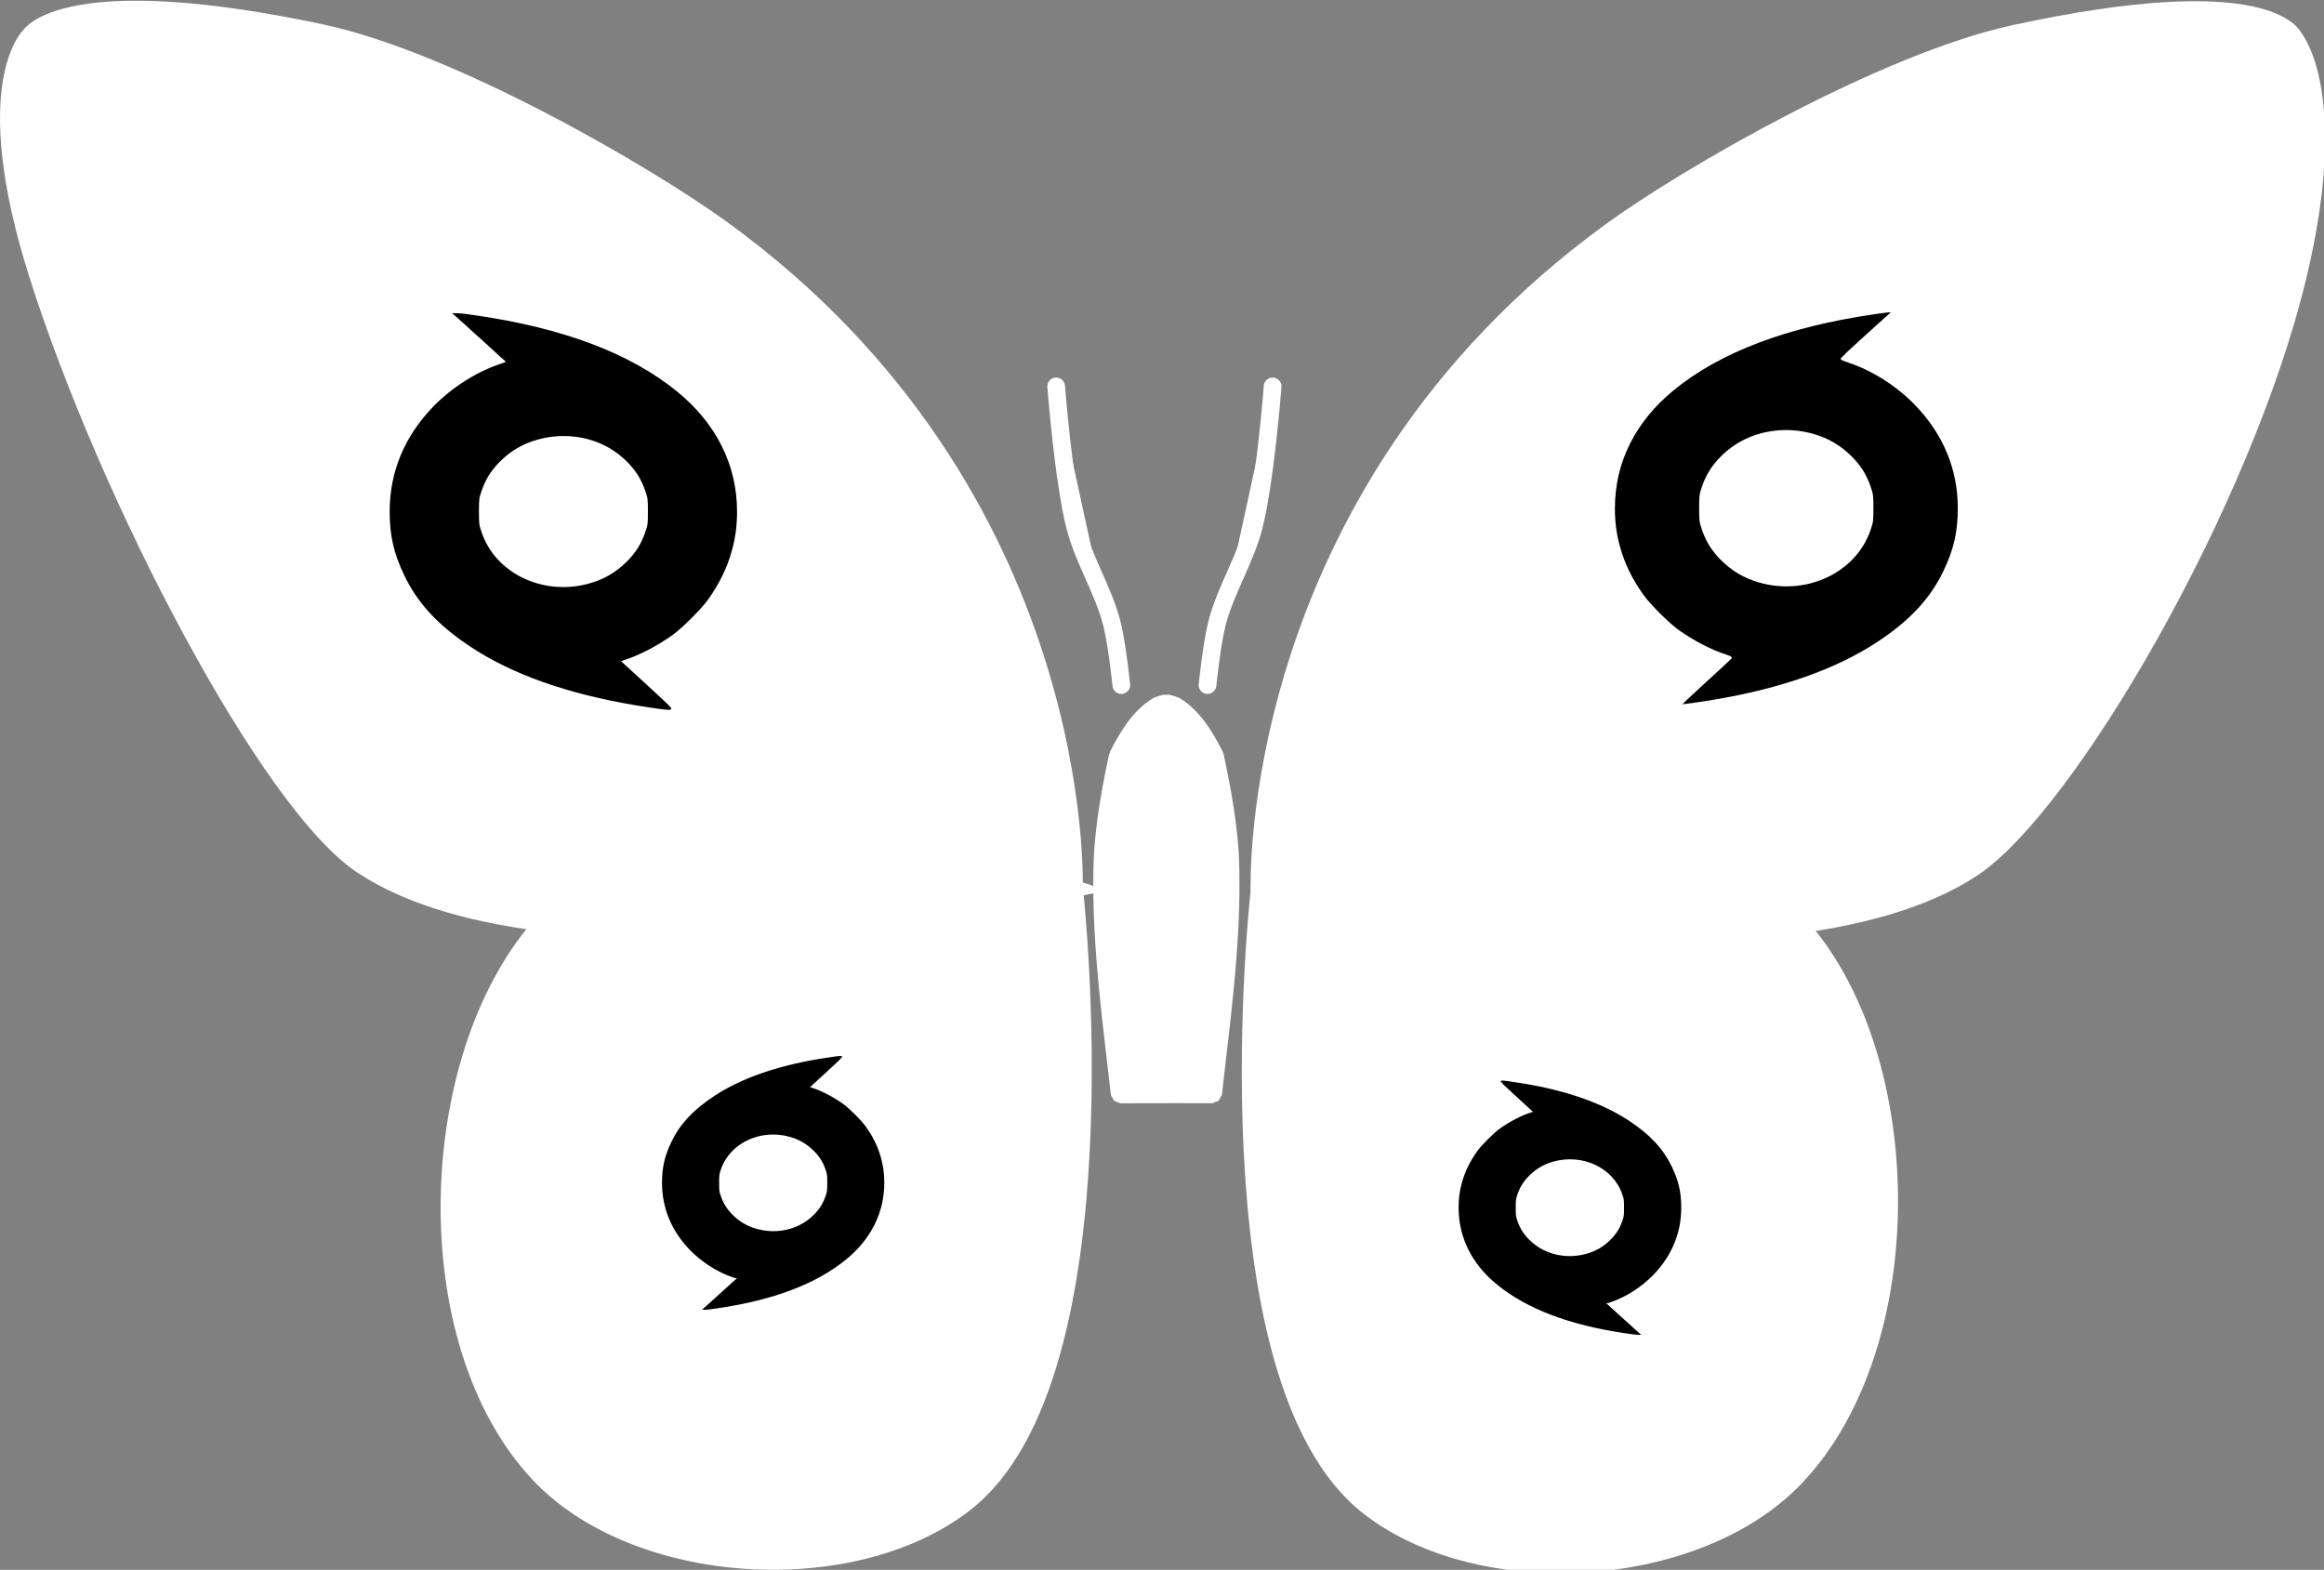
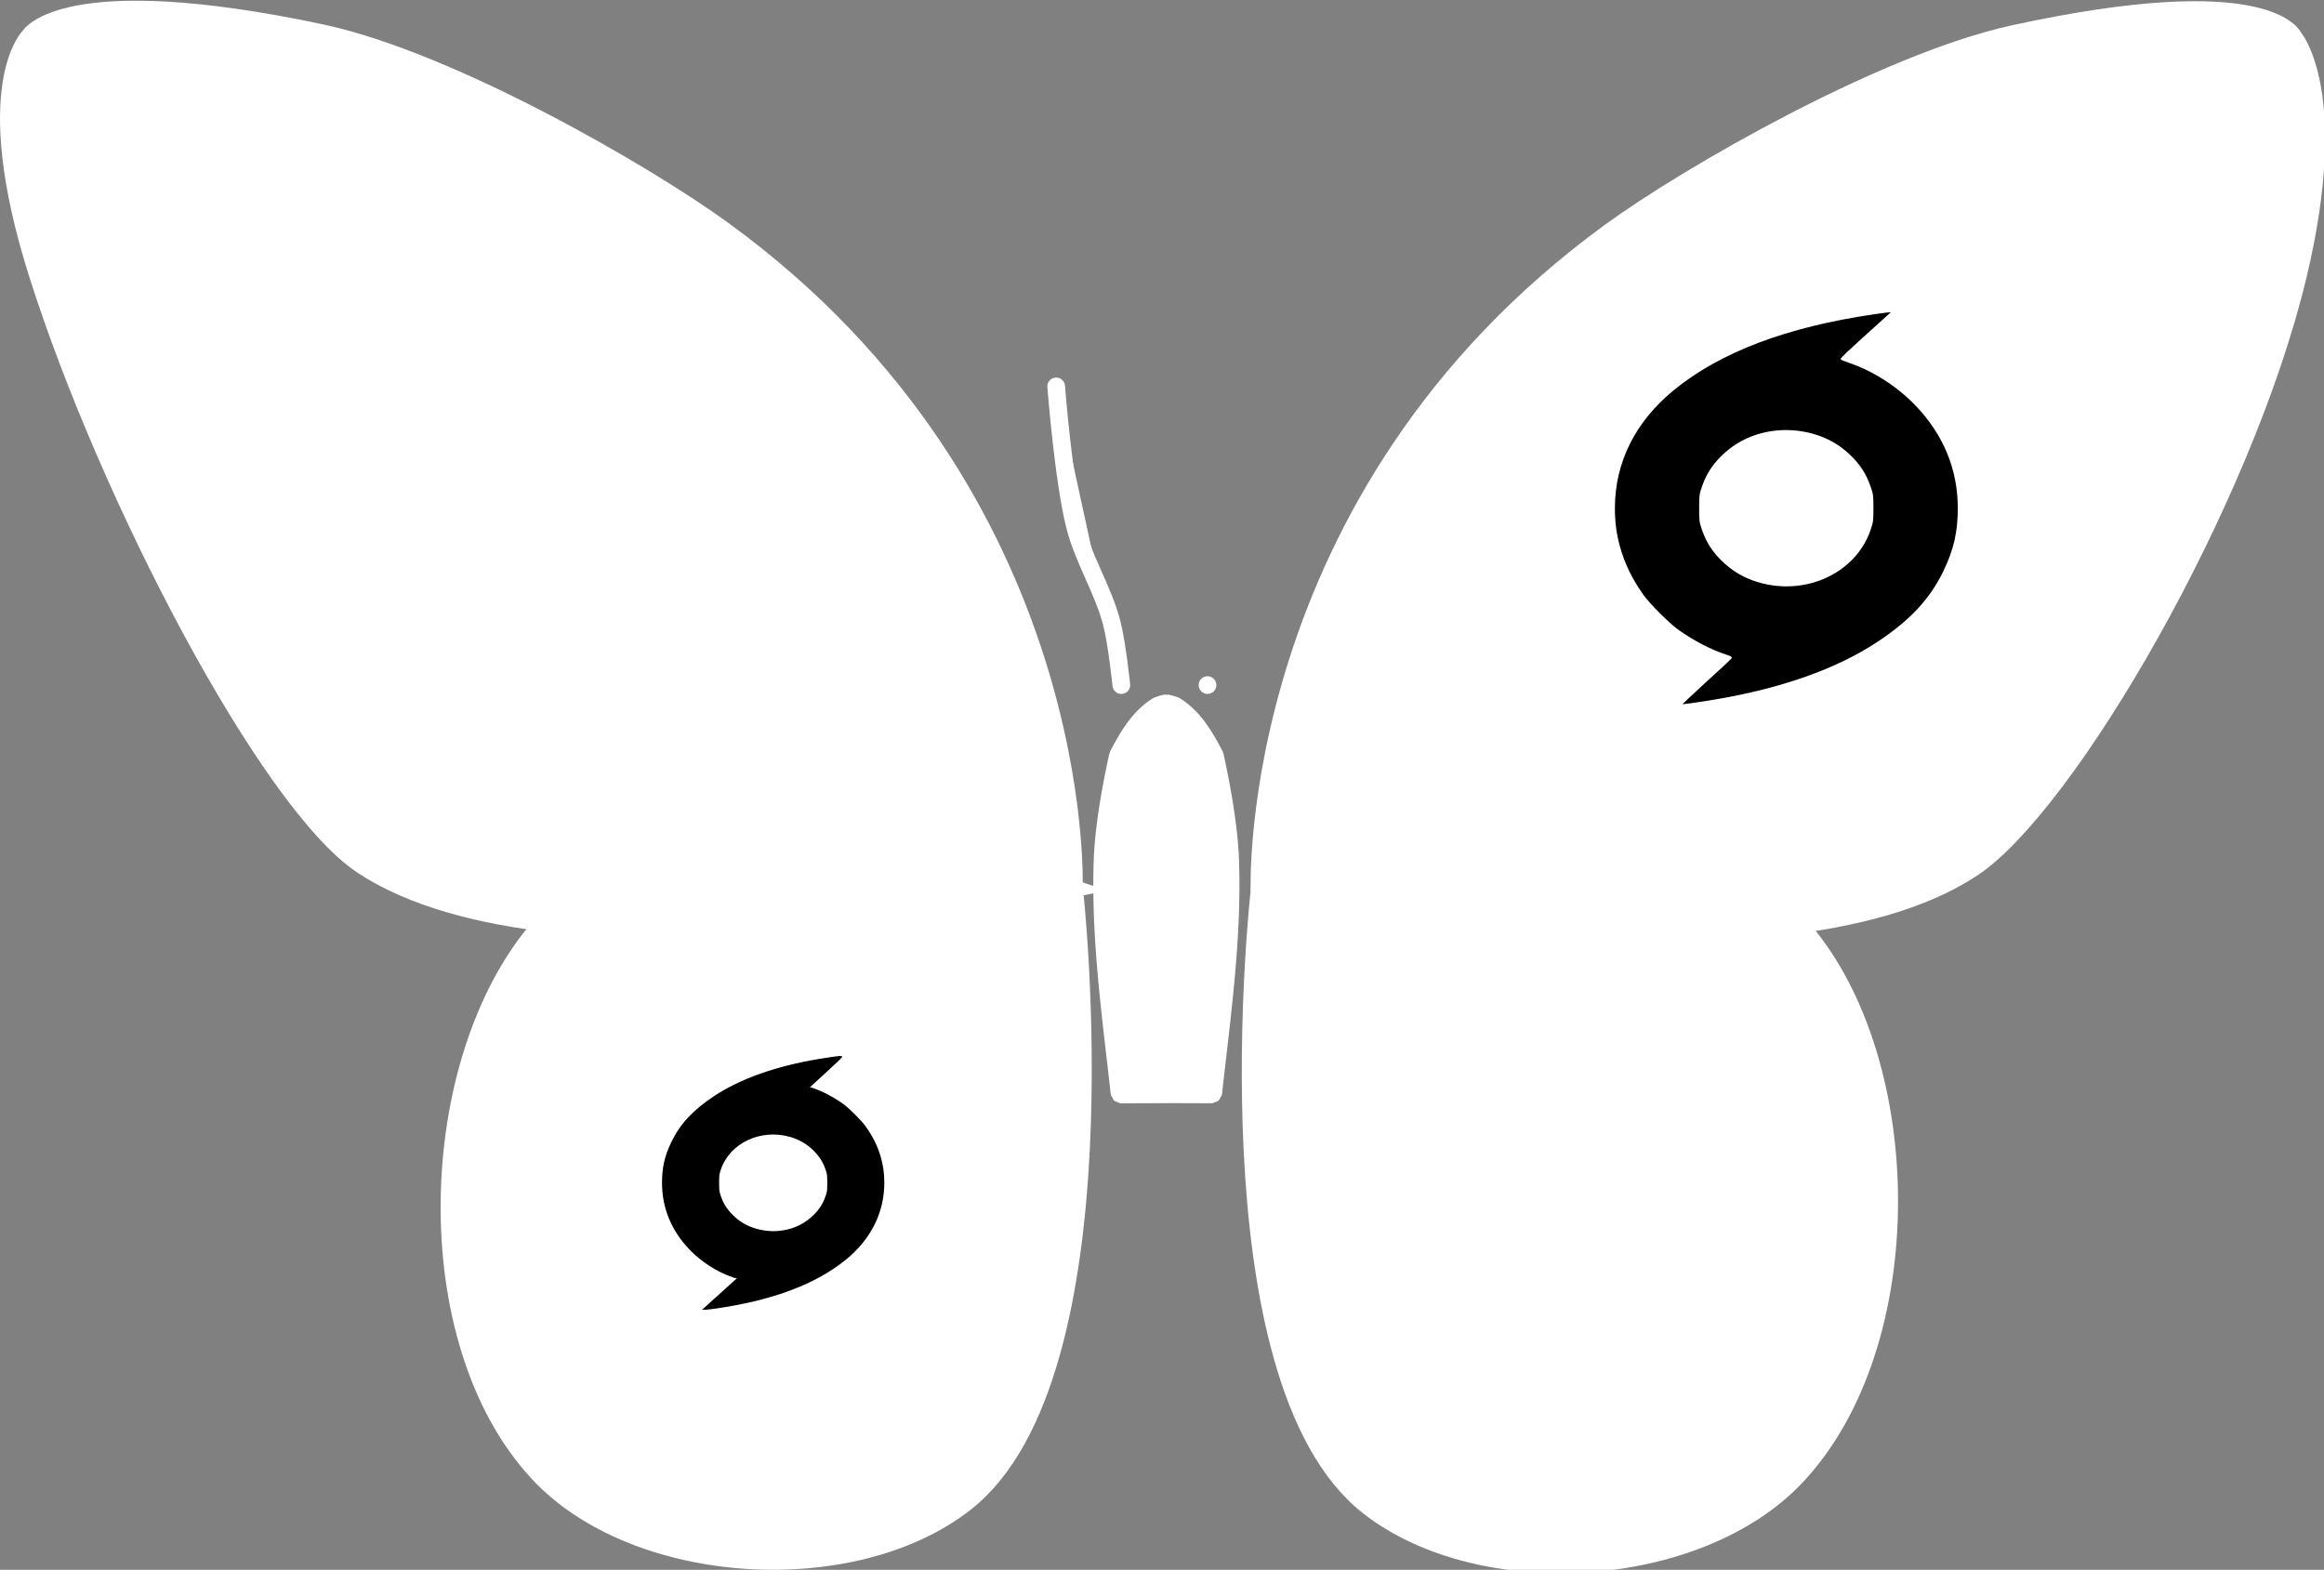
<svg xmlns="http://www.w3.org/2000/svg" xmlns:ns1="http://sodipodi.sourceforge.net/DTD/sodipodi-0.dtd" xmlns:ns2="http://www.inkscape.org/namespaces/inkscape" width="920.987" height="622.139" viewBox="0 0 243.678 164.608" version="1.1" id="svg1" xml:space="preserve" ns1:docname="bb-white-on-black.svg" ns2:version="1.3.2 (091e20e, 2023-11-25)">
  <rect x="0" y="0" width="243.678" height="164.608" fill="#808080" stroke="none" />
  <ns1:namedview id="namedview1" pagecolor="#ffffff" bordercolor="#000000" borderopacity="0.25" ns2:showpageshadow="2" ns2:pageopacity="0.0" ns2:pagecheckerboard="true" ns2:deskcolor="#d1d1d1" ns2:zoom="0.750294" ns2:cx="519.79624" ns2:cy="266.56217" ns2:window-width="1512" ns2:window-height="916" ns2:window-x="0" ns2:window-y="38" ns2:window-maximized="0" ns2:current-layer="svg1" />
  <defs id="defs1" />
  <g id="g1">
    <path style="fill:#ffffff;fill-opacity:1;stroke:#ffffff;stroke-width:1.802;stroke-dasharray:none;stroke-opacity:1" d="m 112.623,93.176 c 0,0 1.569,-41.157 -36.766,-69.062 C 67.643,18.135 47.132,6.285 33.647,3.429 6.706,-2.276 3.113,3.757 3.113,3.757 c 0,0 -5.471,5.125 0.799,24.946 7.39,23.358 24.177,55.472 34.032,62.03 20.735,13.799 74.68,2.444 74.68,2.444 z" id="path25" />
-     <path style="fill:#000000;fill-opacity:1;stroke:#000000;stroke-width:0.265;stroke-opacity:1" d="m 48.184,33.351 c 1.248,1.105 5.065,4.59 5.07,4.629 0.003,0.025 -0.387,0.179 -0.867,0.343 -2.46,0.84 -4.991,2.466 -6.878,4.418 -2.977,3.08 -4.512,6.767 -4.519,10.854 -0.004,2.545 0.421,4.405 1.533,6.711 1.401,2.904 3.528,5.185 6.933,7.435 4.309,2.847 10.098,4.895 17.181,6.078 1.983,0.331 3.472,0.529 3.607,0.479 0.049,-0.018 -1.126,-1.137 -2.61,-2.486 -1.484,-1.35 -2.707,-2.477 -2.719,-2.506 -0.012,-0.028 0.21,-0.125 0.492,-0.214 1.54,-0.487 3.405,-1.455 5.043,-2.617 0.958,-0.679 3.012,-2.731 3.685,-3.68 1.199,-1.692 1.963,-3.259 2.47,-5.067 0.379,-1.35 0.545,-2.601 0.545,-4.089 0,-4.827 -2.153,-9.143 -6.215,-12.463 -4.891,-3.997 -11.882,-6.642 -21.098,-7.982 -0.849,-0.124 -1.665,-0.224 -1.813,-0.223 l -0.268,0.002 z M 60.469,45.682 c 2.12,0.295 3.945,1.198 5.408,2.679 0.902,0.913 1.484,1.846 1.896,3.042 0.281,0.817 0.293,0.903 0.293,2.237 0,1.334 -0.011,1.42 -0.293,2.237 -0.412,1.196 -0.993,2.129 -1.896,3.042 -1.146,1.159 -2.412,1.914 -3.965,2.364 -4.885,1.416 -10.011,-0.979 -11.524,-5.385 -0.289,-0.842 -0.3,-0.92 -0.3,-2.259 -5.29e-4,-1.334 0.011,-1.419 0.292,-2.237 0.412,-1.196 0.993,-2.129 1.896,-3.042 1.157,-1.17 2.427,-1.923 4.004,-2.374 1.367,-0.391 2.814,-0.496 4.19,-0.304 z" id="path32" />
    <path style="fill:#ffffff;fill-opacity:1;stroke:#ffffff;stroke-width:1.852;stroke-dasharray:none;stroke-opacity:1" d="m 112.623,93.176 c 0,0 5.756,51.001 -11.436,64.422 -11.777,9.194 -34.523,7.814 -44.715,-3.111 -12.994,-13.929 -11.916,-43.272 -1.69e-4,-57.146 25.098,2.06 56.151,-4.164 56.151,-4.164 z" id="path26" />
    <path style="fill:#000000;fill-opacity:1;stroke:#000000;stroke-width:0.169;stroke-opacity:1" d="m 74.103,137.012 c 0.799,-0.707 3.241,-2.937 3.244,-2.962 0.002,-0.016 -0.248,-0.114 -0.555,-0.219 -1.574,-0.537 -3.194,-1.578 -4.401,-2.827 -1.905,-1.971 -2.887,-4.33 -2.892,-6.945 -0.003,-1.629 0.269,-2.819 0.981,-4.294 0.896,-1.858 2.258,-3.318 4.436,-4.757 2.758,-1.822 6.461,-3.132 10.994,-3.889 1.269,-0.212 2.222,-0.338 2.308,-0.307 0.031,0.011 -0.72,0.727 -1.67,1.591 -0.95,0.864 -1.732,1.585 -1.74,1.603 -0.007,0.018 0.134,0.08 0.315,0.137 0.985,0.312 2.179,0.931 3.227,1.674 0.613,0.435 1.927,1.747 2.358,2.355 0.767,1.082 1.256,2.085 1.58,3.242 0.242,0.864 0.349,1.664 0.349,2.616 0,3.088 -1.378,5.851 -3.977,7.975 -3.13,2.557 -7.603,4.25 -13.5,5.107 -0.544,0.079 -1.066,0.143 -1.16,0.143 l -0.172,-0.001 z m 7.861,-7.89 c 1.357,-0.189 2.524,-0.767 3.46,-1.714 0.577,-0.584 0.95,-1.181 1.213,-1.946 0.18,-0.523 0.187,-0.578 0.187,-1.431 0,-0.853 -0.007,-0.908 -0.187,-1.431 -0.263,-0.765 -0.636,-1.362 -1.213,-1.946 -0.733,-0.742 -1.544,-1.225 -2.537,-1.513 -3.126,-0.906 -6.406,0.627 -7.374,3.445 -0.185,0.539 -0.192,0.588 -0.192,1.445 -2.33e-4,0.854 0.007,0.908 0.187,1.431 0.263,0.765 0.636,1.362 1.213,1.946 0.74,0.749 1.553,1.231 2.562,1.519 0.875,0.25 1.801,0.317 2.681,0.195 z" id="path33" />
    <g id="g46" style="display:inline;stroke:#ffffff;stroke-opacity:1" transform="matrix(0.265,0,0,0.265,168.885,-79.053)">
      <path style="fill:#ffffff;fill-opacity:1;stroke:#ffffff;stroke-width:7;stroke-dasharray:none;stroke-opacity:1" d="m -138.959,650.944 c 0,0 -5.931,-155.555 138.959,-261.024 C 31.046,367.321 108.631,322.827 159.534,311.742 c 101.501,-22.104 110.785,1.501 110.785,1.501 0,0 18.824,21.897 1.599,94.02 -21.509,90.064 -91.379,209.657 -128.624,234.443 -78.367,52.153 -282.253,9.237 -282.253,9.237 z" id="path3722" />
      <path style="fill:#000000;fill-opacity:1;stroke:#ffffff;stroke-opacity:1" d="m 110.653,422.728 c -4.716,4.177 -19.144,17.35 -19.163,17.495 -0.012,0.093 1.463,0.676 3.276,1.295 9.297,3.175 18.863,9.32 25.996,16.698 11.252,11.64 17.054,25.576 17.079,41.023 0.016,9.62 -1.59,16.649 -5.795,25.365 -5.295,10.974 -13.334,19.596 -26.204,28.099 -16.288,10.762 -38.165,18.501 -64.935,22.971 -7.496,1.252 -13.123,1.999 -13.634,1.812 -0.184,-0.067 4.254,-4.296 9.863,-9.398 5.608,-5.101 10.233,-9.363 10.276,-9.47 0.044,-0.107 -0.793,-0.471 -1.86,-0.809 -5.819,-1.842 -12.87,-5.5 -19.059,-9.89 -3.621,-2.568 -11.384,-10.32 -13.928,-13.91 -4.532,-6.393 -7.42,-12.316 -9.335,-19.149 -1.431,-5.104 -2.061,-9.831 -2.061,-15.453 0,-18.242 8.137,-34.558 23.491,-47.105 18.486,-15.106 44.91,-25.102 79.741,-30.168 3.211,-0.467 6.294,-0.846 6.852,-0.843 l 1.015,0.006 z m -46.432,46.605 c -8.014,1.115 -14.909,4.53 -20.439,10.124 -3.411,3.45 -5.61,6.978 -7.165,11.497 -1.064,3.089 -1.106,3.414 -1.106,8.455 0,5.041 0.043,5.366 1.106,8.455 1.556,4.518 3.755,8.047 7.165,11.497 4.332,4.382 9.118,7.236 14.987,8.937 18.463,5.35 37.836,-3.701 43.556,-20.351 1.093,-3.182 1.132,-3.476 1.134,-8.537 0.002,-5.043 -0.04,-5.364 -1.104,-8.455 -1.556,-4.518 -3.755,-8.047 -7.165,-11.497 -4.373,-4.424 -9.173,-7.27 -15.133,-8.973 -5.166,-1.476 -10.635,-1.874 -15.834,-1.151 z" id="path31" />
    </g>
    <g id="g47" style="stroke:#ffffff;stroke-opacity:1;fill:#ffffff;fill-opacity:1" transform="matrix(0.265,0,0,0.265,168.885,-79.053)">
      <path style="fill:#ffffff;fill-opacity:1;stroke:#ffffff;stroke-width:7;stroke-dasharray:none;stroke-opacity:1" d="m -138.959,650.944 c 0,0 -21.755,192.76 43.222,243.483 44.513,34.748 130.205,29.274 169.001,-11.76 49.579,-52.44 47.939,-164.041 2.901,-216.48 -103.617,7.76 -215.124,-15.243 -215.124,-15.243 z" id="path3724" />
-       <path style="fill:#000000;fill-opacity:1;stroke:#000000;stroke-width:0.64;stroke-opacity:1" d="m 10.199,825.253 c -3.018,-2.673 -12.25,-11.102 -12.262,-11.195 -0.007,-0.059 0.936,-0.432 2.096,-0.829 5.949,-2.031 12.07,-5.963 16.634,-10.685 7.2,-7.448 10.912,-16.366 10.929,-26.25 0.01,-6.156 -1.018,-10.653 -3.708,-16.231 -3.388,-7.022 -8.532,-12.539 -16.767,-17.98 -10.422,-6.886 -24.421,-11.839 -41.55,-14.699 -4.797,-0.801 -8.397,-1.279 -8.724,-1.159 -0.118,0.043 2.722,2.749 6.311,6.013 3.589,3.264 6.548,5.991 6.576,6.059 0.028,0.069 -0.508,0.301 -1.19,0.517 -3.723,1.178 -8.235,3.52 -12.196,6.328 -2.317,1.643 -7.284,6.604 -8.912,8.901 -2.9,4.091 -4.748,7.881 -5.973,12.253 -0.915,3.266 -1.319,6.291 -1.319,9.888 0,11.673 5.206,22.113 15.031,30.141 11.829,9.666 28.737,16.063 51.025,19.304 2.054,0.299 4.028,0.542 4.385,0.54 l 0.649,-0.004 z m -29.711,-29.822 c -5.128,-0.713 -9.54,-2.899 -13.079,-6.478 -2.182,-2.208 -3.59,-4.465 -4.585,-7.357 -0.681,-1.977 -0.708,-2.185 -0.708,-5.41 0,-3.225 0.027,-3.433 0.708,-5.41 0.995,-2.891 2.403,-5.149 4.585,-7.357 2.772,-2.804 5.834,-4.63 9.59,-5.718 11.814,-3.424 24.21,2.368 27.871,13.022 0.699,2.036 0.724,2.224 0.726,5.463 8.8e-4,3.227 -0.026,3.432 -0.707,5.41 -0.995,2.891 -2.403,5.149 -4.585,7.357 -2.798,2.831 -5.87,4.652 -9.683,5.742 -3.306,0.945 -6.805,1.199 -10.132,0.736 z" id="path34" />
    </g>
    <g id="g44" style="display:inline;fill:#ffffff;fill-opacity:1;stroke:#ffffff;stroke-opacity:1" ns2:label="body with antennas" transform="matrix(0.265,0,0,0.265,168.885,-79.053)">
      <g id="g43" style="fill:#ffffff;fill-opacity:1;stroke:#ffffff;stroke-opacity:1" ns2:label="antennas">
-         <path style="fill:#ffffff;fill-opacity:1;stroke:#ffffff;stroke-width:7;stroke-linecap:round;stroke-linejoin:round;stroke-miterlimit:4.4;stroke-dasharray:none;stroke-opacity:1" d="m -159.526,569.398 c 0,0 1.707,-16.713 3.845,-24.801 3.475,-13.142 11.144,-24.945 14.487,-38.121 4.572,-18.017 7.44,-55.265 7.44,-55.265 v 0" id="path29" />
+         <path style="fill:#ffffff;fill-opacity:1;stroke:#ffffff;stroke-width:7;stroke-linecap:round;stroke-linejoin:round;stroke-miterlimit:4.4;stroke-dasharray:none;stroke-opacity:1" d="m -159.526,569.398 v 0" id="path29" />
        <path style="fill:#ffffff;fill-opacity:1;stroke:#ffffff;stroke-width:7;stroke-linecap:round;stroke-linejoin:round;stroke-miterlimit:4.4;stroke-dasharray:none;stroke-opacity:1" d="m -193.631,569.398 c 0,0 -1.707,-16.713 -3.845,-24.801 -3.475,-13.142 -11.144,-24.945 -14.487,-38.121 -4.572,-18.017 -7.44,-55.265 -7.44,-55.265 v 0" id="path30" />
      </g>
      <g id="g42" transform="translate(1.013,1.742)" style="fill:#ffffff;fill-opacity:1;stroke:#ffffff;stroke-opacity:1" ns2:label="body outline">
        <path d="m -176.075,571.919 a 3.5,3.5 0 0 0 -0.76,0.137 3.5,3.5 0 0 0 -0.764,-0.131 c -1.213,0.276 -2.485,0.625 -3.771,1.137 a 3.5,3.5 0 0 0 -0.547,0.275 c -8.164,5.052 -12.844,13.397 -16.717,20.811 a 3.5,3.5 0 0 0 -0.043,0.484 3.5,3.5 0 0 0 -0.275,0.398 c -2.756,12.814 -5.128,25.849 -5.996,39.135 a 3.5,3.5 0 0 0 -0.004,0.072 c -1.448,32.163 3.159,63.92 6.619,95.297 a 3.5,3.5 0 0 0 0.566,1.029 3.5,3.5 0 0 0 0.629,1.145 3.5,3.5 0 0 0 1.225,0.502 3.5,3.5 0 0 0 1.072,0.439 l 18.137,-0.061 a 3.5,3.5 0 0 0 0.129,-0.025 l 17.787,0.06 a 3.5,3.5 0 0 0 1.08,-0.443 3.5,3.5 0 0 0 1.217,-0.5 3.5,3.5 0 0 0 0.629,-1.145 3.5,3.5 0 0 0 0.566,-1.029 c 3.46,-31.377 8.067,-63.133 6.619,-95.297 a 3.5,3.5 0 0 0 -0.004,-0.07 c -0.869,-13.286 -3.24,-26.321 -5.996,-39.135 a 3.5,3.5 0 0 0 -0.104,-0.15 3.5,3.5 0 0 0 -0.217,-0.736 c -3.873,-7.408 -8.548,-15.763 -16.723,-20.807 a 3.5,3.5 0 0 0 -0.561,-0.279 c -1.296,-0.508 -2.576,-0.847 -3.795,-1.113 z m -0.732,7.059 c 0.574,0.145 1.141,0.295 1.648,0.479 5.931,3.776 10.062,10.515 13.729,17.486 2.679,12.503 4.939,25.038 5.764,37.627 1.355,30.235 -2.829,60.577 -6.248,91.043 l -14.523,-0.049 a 18.891,73.202 0 0 1 -1.174,0.297 18.891,73.202 0 0 1 -1.047,-0.266 l -13.055,0.045 c -3.419,-30.466 -7.603,-60.808 -6.248,-91.043 0.825,-12.59 3.087,-25.126 5.766,-37.629 2.064,-3.926 4.29,-7.757 6.889,-11.049 a 18.891,73.202 0 0 1 6.42,-6.139 c 0.146,-0.098 0.281,-0.216 0.43,-0.311 0.509,-0.188 1.076,-0.342 1.65,-0.492 z" style="fill:#ffffff;stroke:#ffffff;stroke-linecap:round;stroke-linejoin:round;stroke-miterlimit:4.4;fill-opacity:1;stroke-opacity:1" id="path40" />
      </g>
      <path style="font-variation-settings:'wght' 400;display:inline;fill:#ffffff;stroke:#ffffff;stroke-width:3.161;stroke-linecap:round;stroke-linejoin:round;stroke-miterlimit:4.4;stroke-opacity:1;fill-opacity:1" d="m 504.953,565.108 c -0.512,-3.05 -3.887,-34.432 -4.796,-44.593 -1.185,-13.25 -1.695,-40.449 -0.912,-48.557 0.759,-7.85 2.145,-16.978 3.9,-25.677 1.692,-8.387 2.022,-9.152 7.476,-17.283 3.185,-4.749 4.55,-6.13 7.121,-7.205 1.332,-0.557 1.705,-0.545 3.055,0.095 2.425,1.151 7.366,6.826 10.409,11.956 2.764,4.659 2.8,4.765 4.381,12.828 3.296,16.809 4.345,26.792 4.347,41.388 0.002,11.571 -0.518,21.846 -1.836,36.294 -0.782,8.576 -3.508,33.873 -4.306,39.97 l -0.266,2.032 -14.164,0.106 -14.164,0.106 z" id="path1" transform="translate(-695.131,160.267)" ns2:label="body fill" />
    </g>
  </g>
</svg>